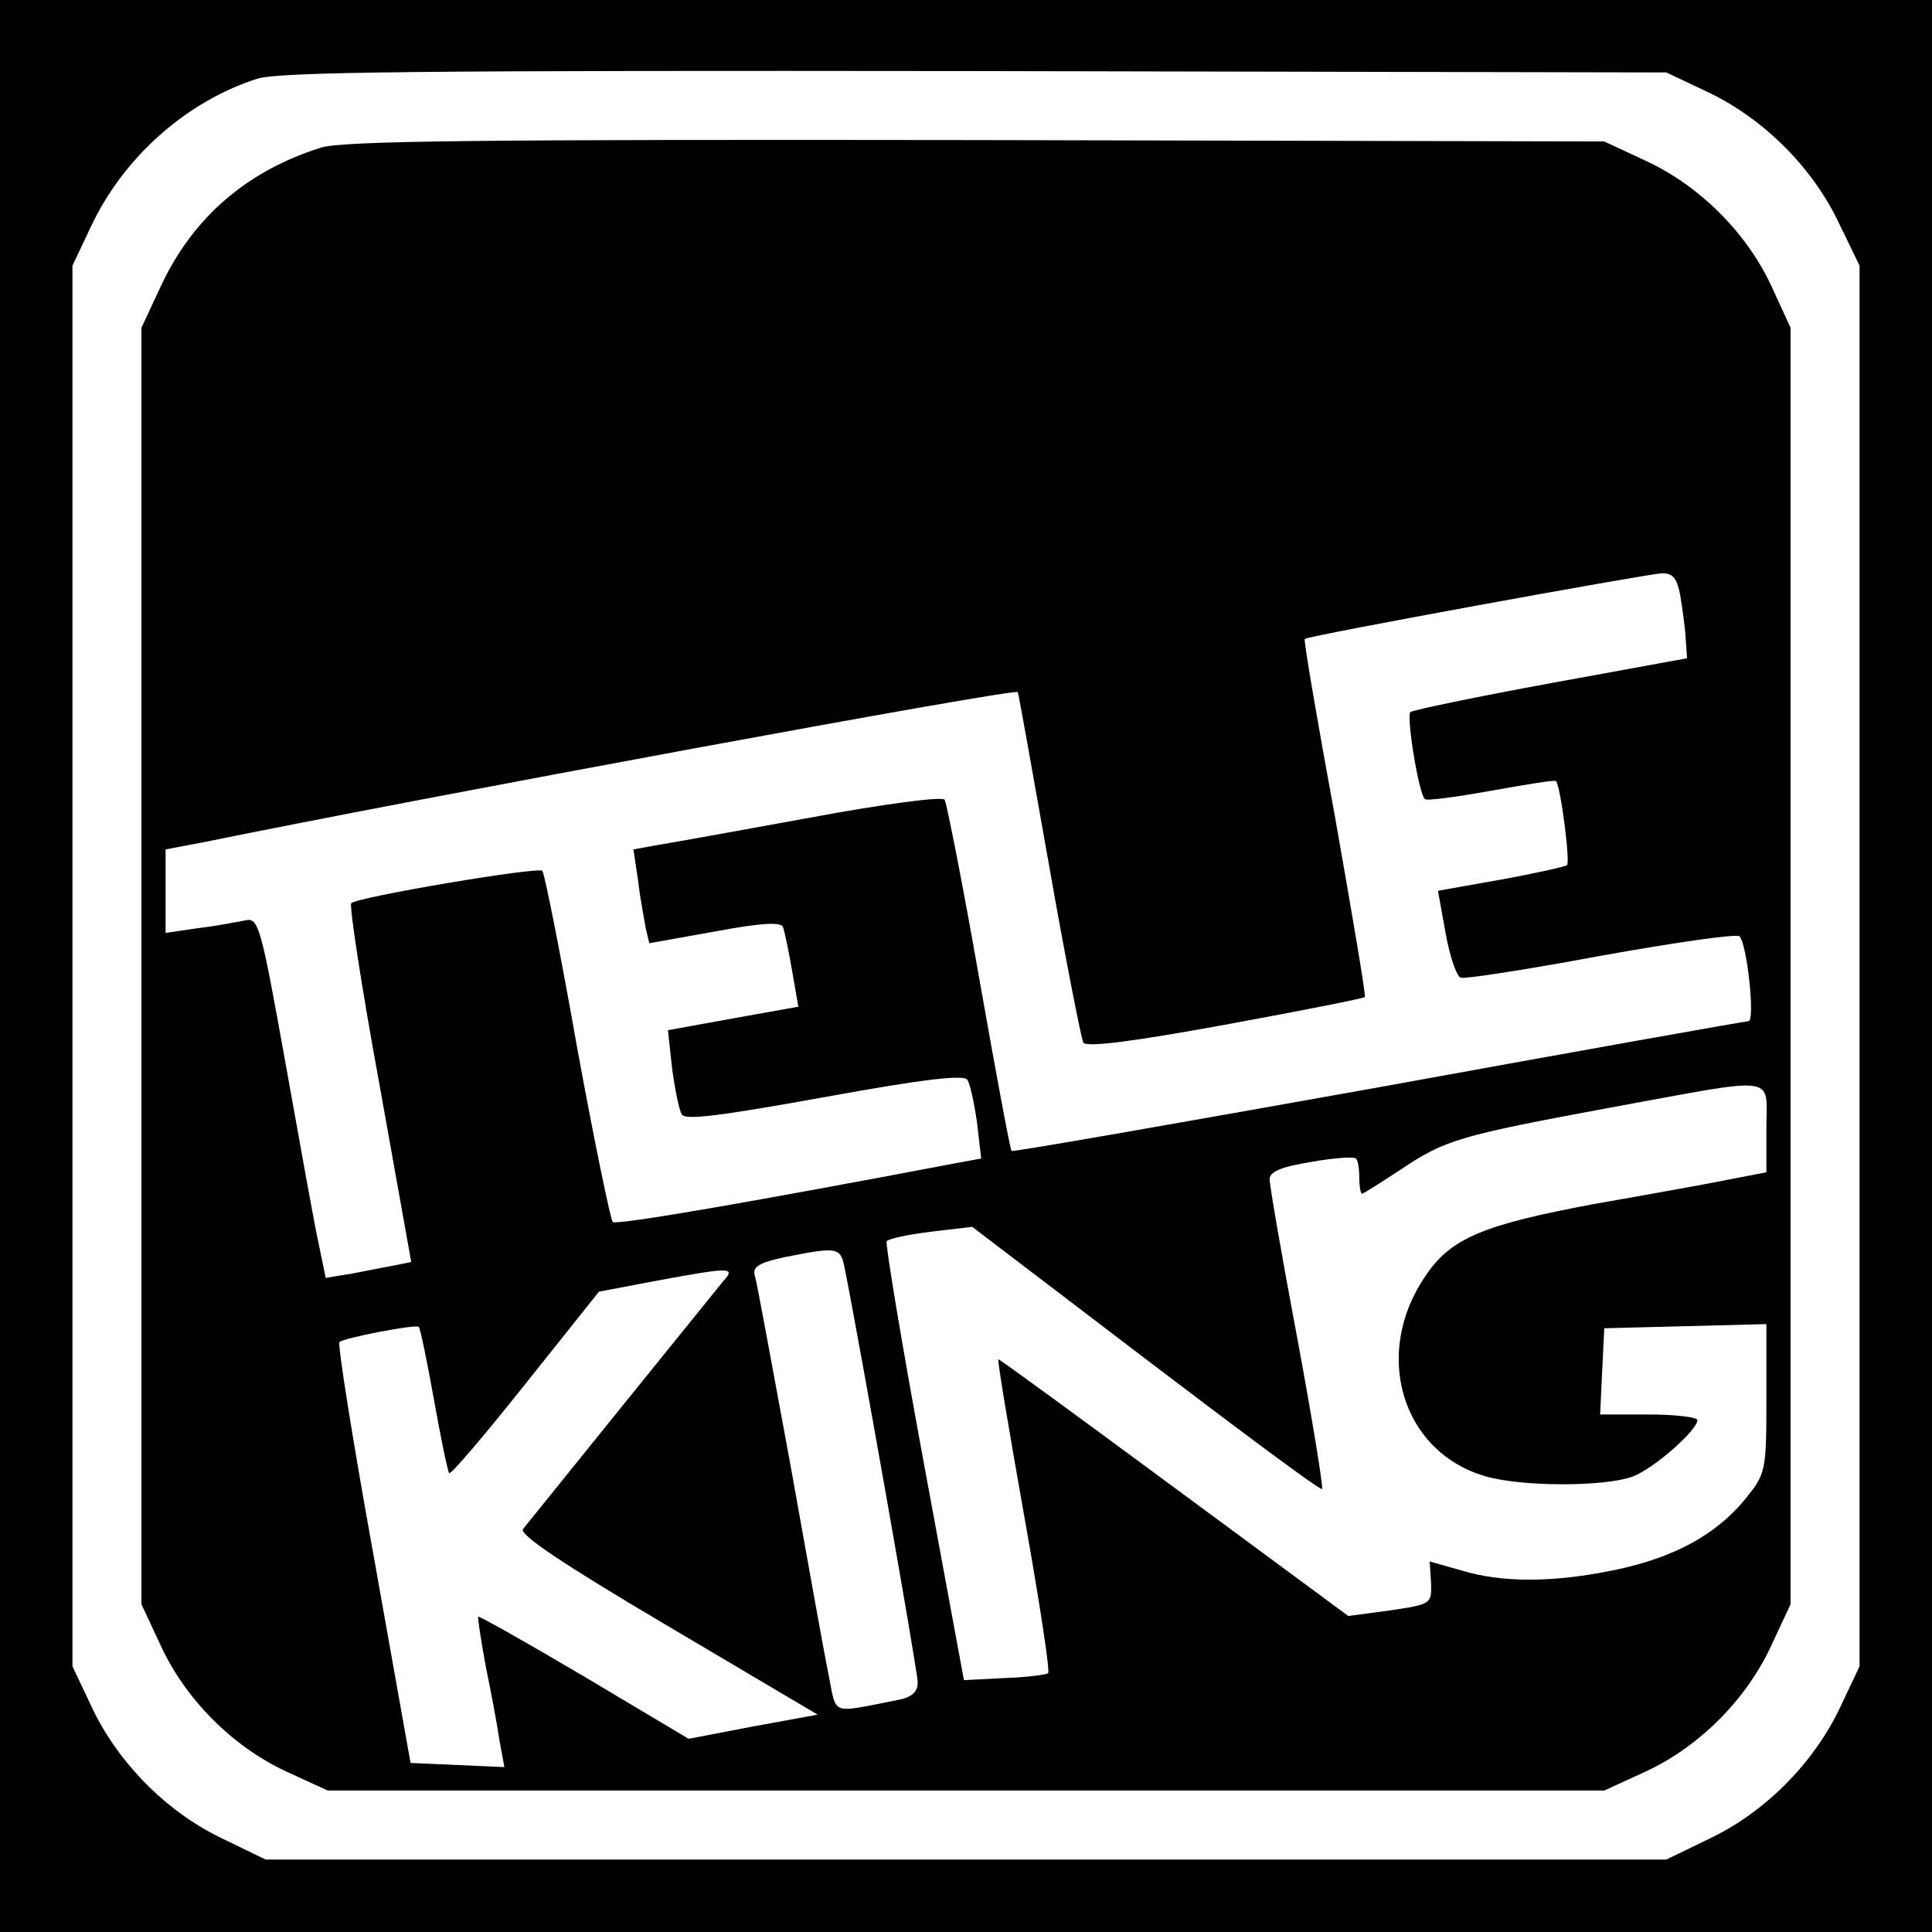
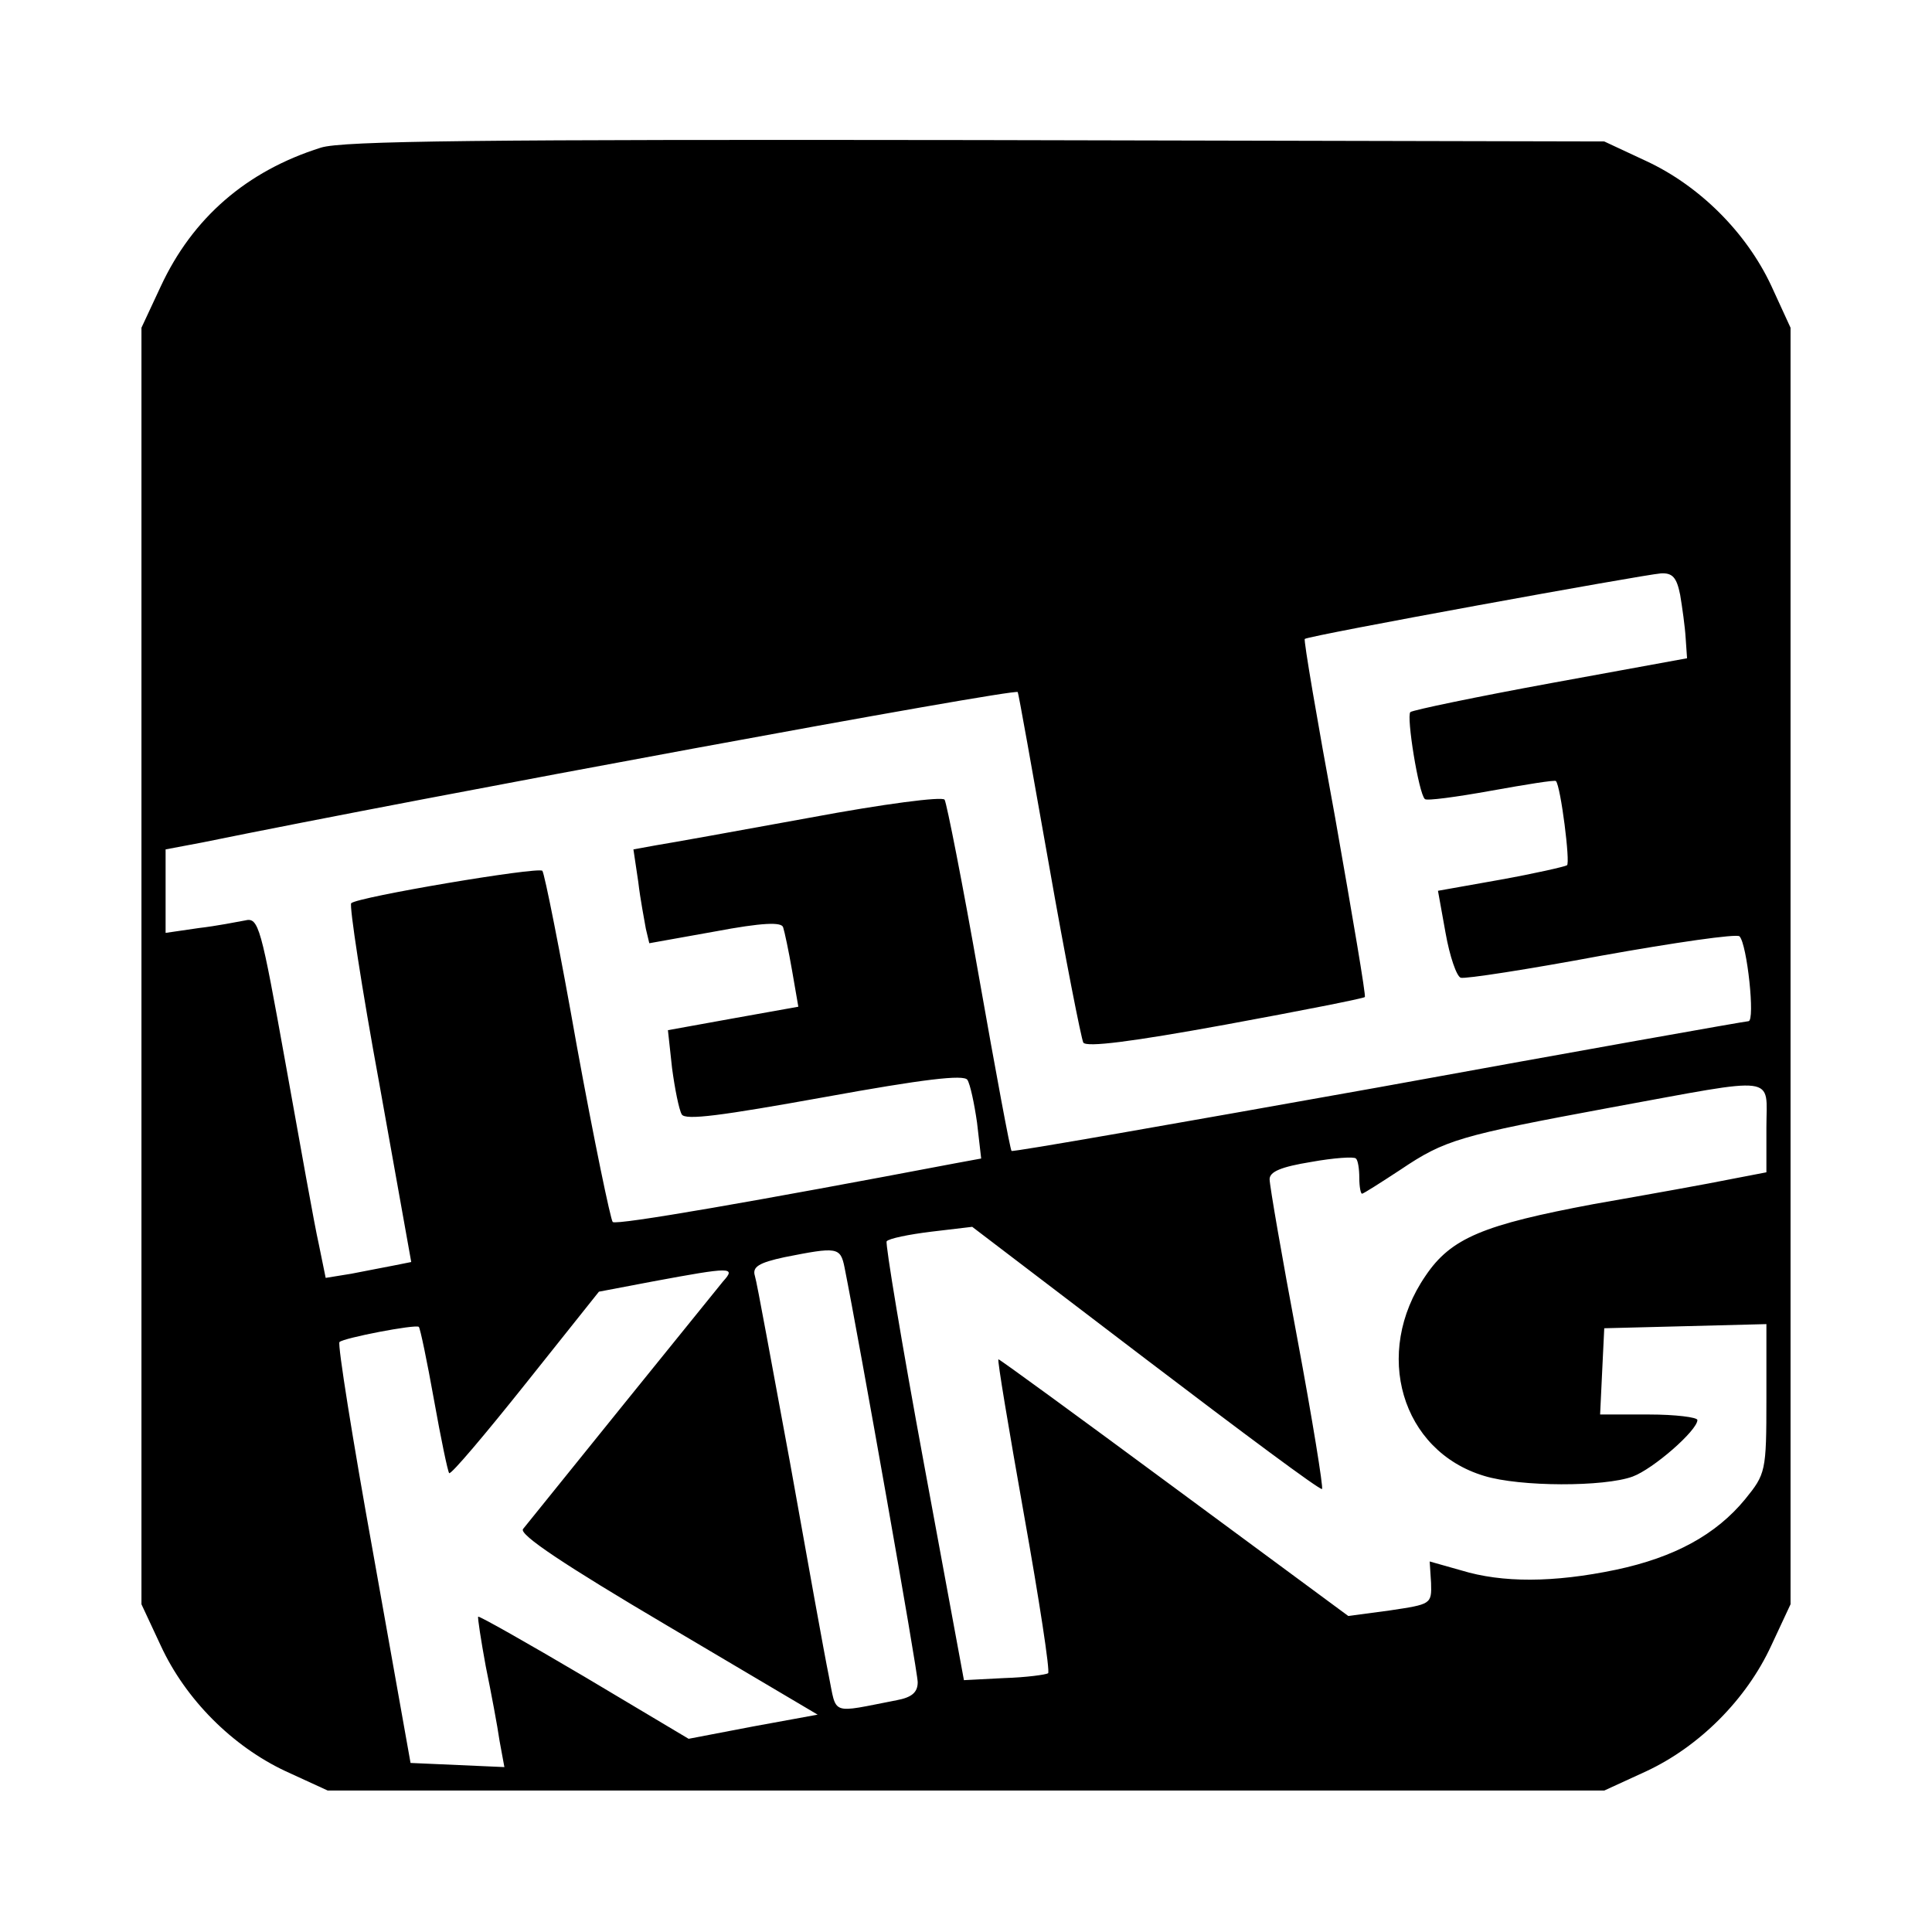
<svg xmlns="http://www.w3.org/2000/svg" version="1.0" width="280pt" height="280pt" viewBox="0 0 280 280" preserveAspectRatio="xMidYMid meet">
  <g transform="translate(0,280) scale(0.1,-0.1)" fill="#000000" stroke="none">
-     <path d="M0 1400 l0 -1400 1400 0 1400 0 0 1400 0 1400 -1400 0 -1400 0 0 -1400z m2472 1268 c80 -37 152 -107 191 -187 l32 -66 0 -1015 0 -1015 -27 -57 c-37 -80 -107 -152 -187 -191 l-66 -32 -1015 0 -1015 0 -66 32 c-80 39 -150 111 -187 191 l-27 57 0 1015 0 1015 27 57 c47 100 138 181 241 214 34 10 235 12 1042 11 l1000 -2 57 -27z" />
    <path d="M465 2586 c-108 -34 -186 -102 -232 -201 l-28 -60 0 -925 0 -925 28 -60 c36 -78 104 -146 181 -182 l61 -28 925 0 925 0 61 28 c77 36 145 104 181 182 l28 60 0 925 0 925 -28 61 c-36 77 -104 145 -182 181 l-60 28 -910 2 c-716 1 -919 -1 -950 -11z m1970 -648 c3 -18 7 -46 8 -63 l2 -29 -197 -36 c-109 -20 -200 -39 -204 -42 -6 -6 12 -118 21 -126 2 -3 46 3 96 12 50 9 93 16 94 14 7 -8 21 -119 16 -122 -3 -2 -47 -12 -97 -21 l-90 -16 11 -61 c6 -34 16 -63 22 -65 6 -2 97 12 204 32 106 19 196 32 200 28 11 -11 23 -123 13 -123 -4 0 -246 -43 -537 -96 -291 -52 -530 -94 -531 -92 -2 2 -23 115 -47 251 -24 137 -47 253 -50 258 -3 5 -88 -6 -195 -26 -104 -19 -204 -37 -223 -40 l-33 -6 7 -47 c3 -26 9 -56 11 -68 l5 -21 95 17 c69 13 97 14 99 6 2 -6 8 -34 13 -63 l9 -52 -95 -17 -94 -17 6 -55 c4 -30 10 -60 14 -67 5 -9 57 -2 207 25 143 26 202 33 207 25 4 -6 10 -34 14 -62 l6 -52 -38 -7 c-284 -54 -490 -90 -496 -85 -3 3 -27 118 -52 255 -24 136 -47 251 -50 254 -7 6 -268 -38 -277 -47 -3 -3 15 -122 41 -263 l46 -257 -25 -5 c-15 -3 -42 -8 -62 -12 l-37 -6 -10 49 c-6 26 -27 144 -48 261 -36 200 -39 213 -59 208 -11 -2 -41 -8 -67 -11 l-48 -7 0 60 0 61 53 10 c323 66 1179 224 1182 218 1 -1 21 -113 45 -249 24 -137 47 -253 50 -259 5 -7 69 1 206 26 109 20 200 38 202 40 2 1 -18 118 -43 260 -26 141 -46 258 -44 259 6 5 490 93 516 95 17 1 23 -6 28 -31z m125 -772 l0 -65 -52 -10 c-29 -6 -118 -22 -198 -36 -160 -30 -207 -49 -244 -104 -77 -112 -35 -254 85 -290 52 -16 174 -16 215 -1 30 11 94 67 94 82 0 4 -32 8 -70 8 l-71 0 3 63 3 62 118 3 117 3 0 -108 c0 -106 -1 -109 -31 -146 -42 -51 -102 -84 -187 -102 -91 -19 -165 -19 -224 -1 l-46 13 2 -31 c1 -31 0 -31 -60 -40 l-60 -8 -252 186 c-138 102 -253 186 -255 186 -2 0 15 -101 37 -225 22 -123 38 -227 35 -230 -3 -2 -31 -6 -64 -7 l-58 -3 -58 314 c-32 173 -56 318 -54 322 3 4 32 10 65 14 l59 7 252 -192 c138 -105 252 -190 255 -188 2 2 -14 101 -36 219 -22 117 -40 221 -40 230 0 11 17 18 60 25 33 6 63 8 65 5 3 -2 5 -15 5 -28 0 -13 2 -23 4 -23 2 0 27 16 56 35 64 43 84 49 305 90 246 45 225 48 225 -29z m-1336 -203 c21 -105 106 -585 106 -601 0 -15 -9 -22 -30 -26 -98 -19 -87 -23 -99 36 -6 29 -31 168 -56 308 -26 140 -48 262 -51 271 -4 13 6 19 43 27 76 15 81 15 87 -15z m-176 -20 c-14 -17 -270 -334 -290 -359 -6 -8 60 -52 209 -140 l218 -129 -93 -17 -94 -18 -151 90 c-83 49 -152 88 -154 87 -1 -1 4 -34 11 -72 8 -39 17 -87 20 -108 l7 -38 -68 3 -68 3 -54 303 c-30 166 -52 304 -49 307 6 6 110 26 115 22 2 -2 12 -50 22 -106 10 -56 20 -104 22 -106 3 -2 52 56 111 130 l106 133 79 15 c113 21 120 21 101 0z" />
  </g>
</svg>